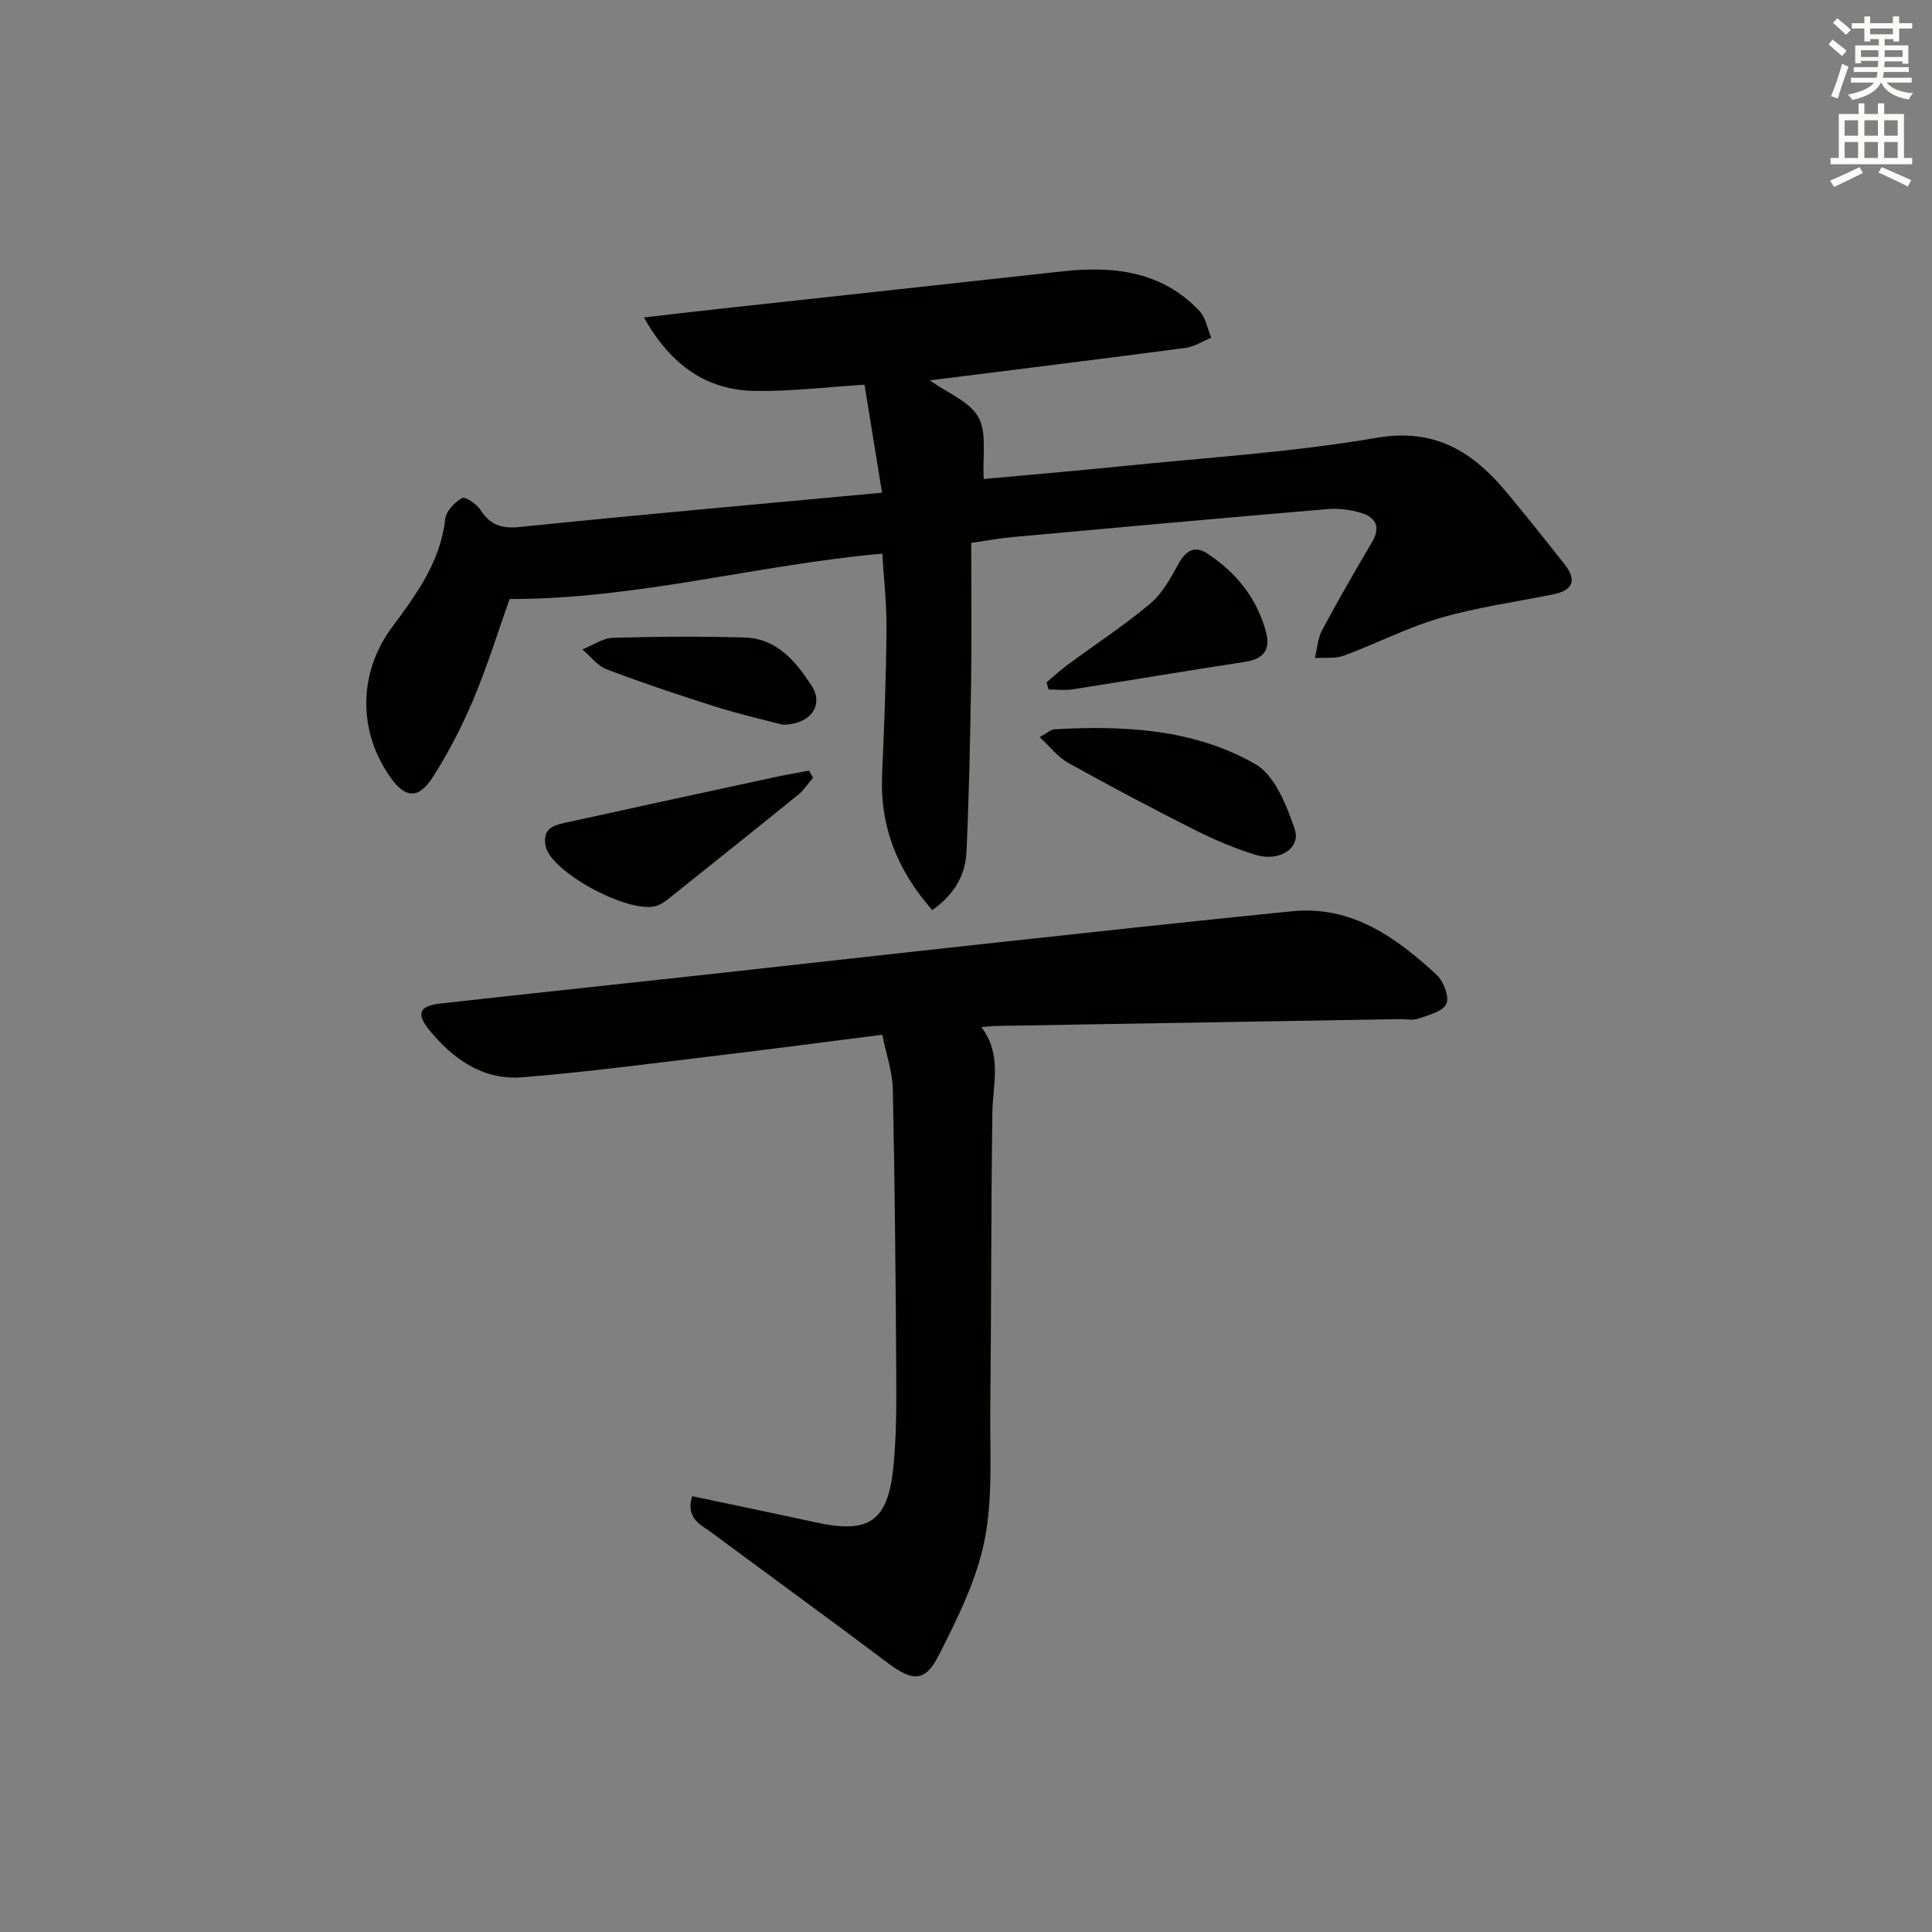
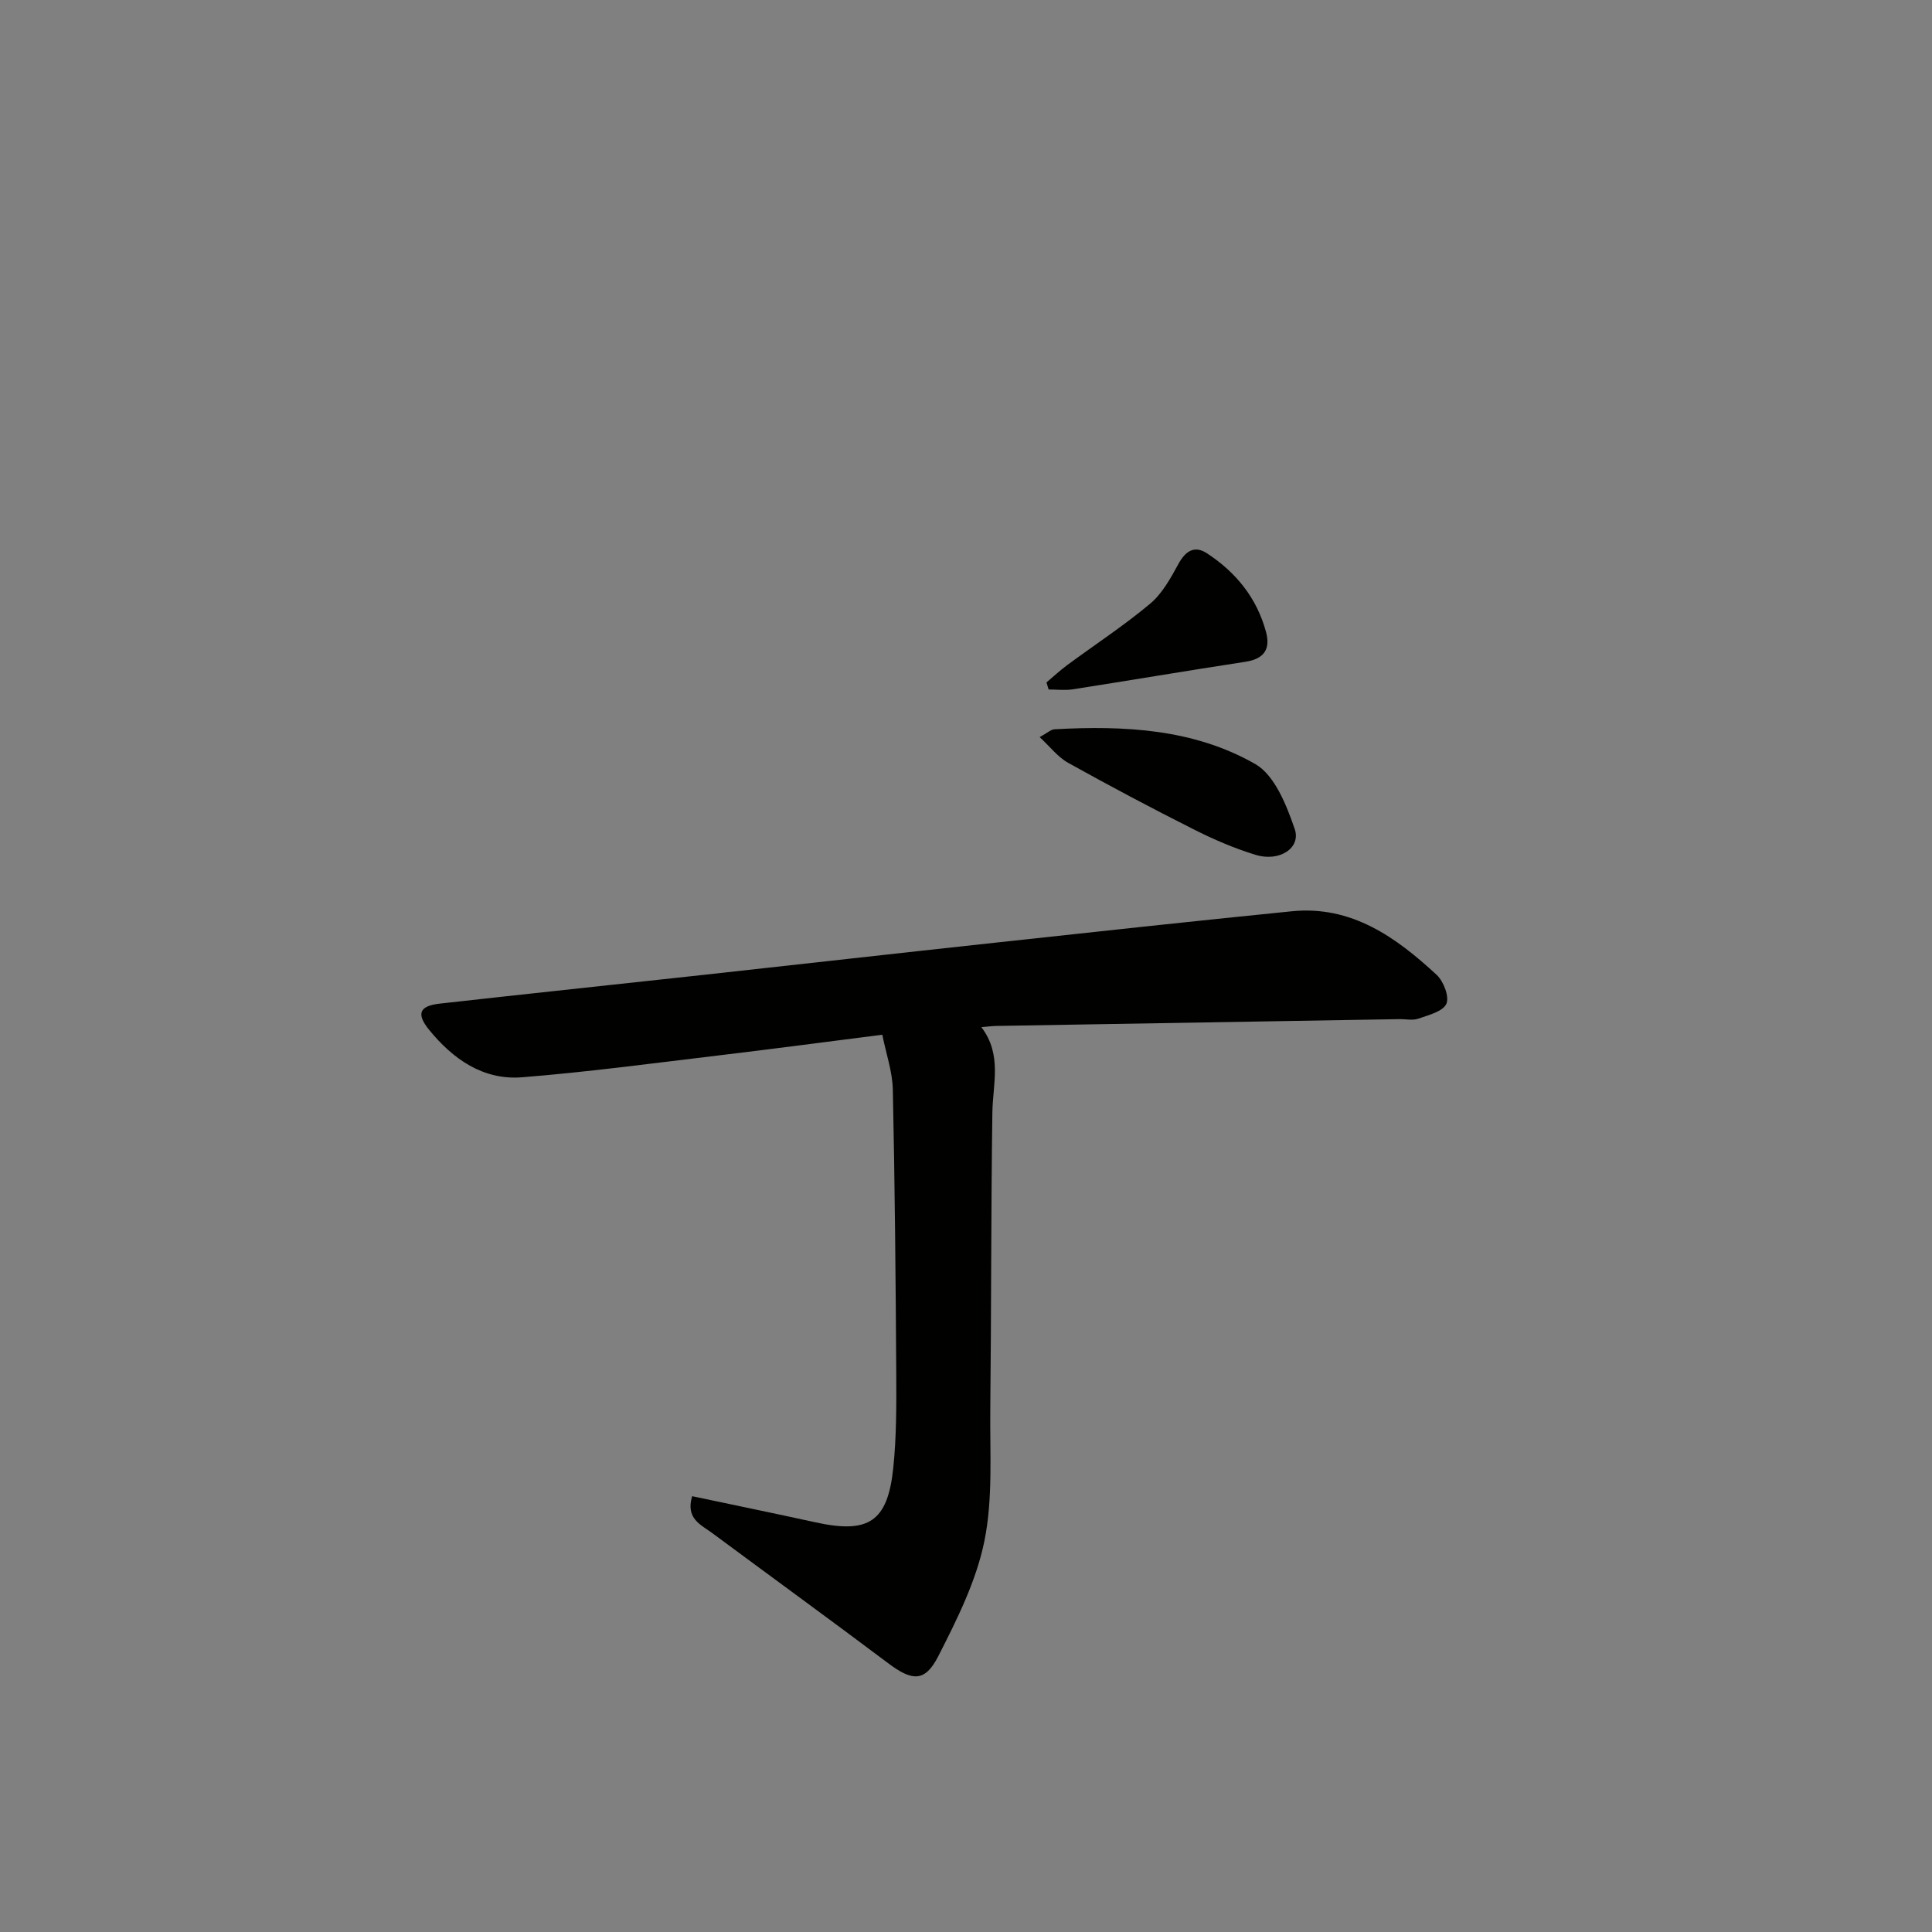
<svg xmlns="http://www.w3.org/2000/svg" enable-background="new 0 0 400 400" viewBox="0 0 400 400">
  <rect x="0" y="0" width="400" height="400" fill="#808080" stroke="none" />
  <g fill="#010100">
-     <path d="m182.62 102.01c-1.31-8.06-2.46-15.16-3.63-22.36-7.8.48-15.21 1.4-22.6 1.29-10.12-.14-17.47-5.3-23.08-15.21 5.72-.66 10.67-1.25 15.63-1.79 23.62-2.58 47.23-5.13 70.85-7.74 10.65-1.18 20.67-.13 28.52 8.15 1.32 1.39 1.67 3.69 2.47 5.57-1.78.72-3.5 1.86-5.33 2.11-17.43 2.3-34.88 4.45-52.94 6.72 3.67 2.63 8.25 4.37 10.06 7.63 1.8 3.25.82 8.03 1.1 12.79 8.9-.82 18.61-1.63 28.3-2.62 17.68-1.81 35.5-2.89 52.97-5.9 12.3-2.12 20.09 2.98 27.13 11.45 4.04 4.86 7.98 9.81 11.89 14.77 2.63 3.35 1.6 5.39-2.44 6.2-7.8 1.57-15.74 2.66-23.35 4.88-6.82 1.98-13.23 5.32-19.92 7.79-1.82.67-4 .36-6.01.5.47-1.93.58-4.06 1.48-5.76 3.29-6.16 6.79-12.21 10.34-18.23 1.87-3.17.76-5.18-2.36-6.09-2.17-.64-4.58-.95-6.83-.76-21.69 1.84-43.38 3.8-65.06 5.78-2.78.25-5.54.76-8.73 1.21 0 9.82.12 19.45-.03 29.08-.18 11.64-.42 23.28-.95 34.91-.22 4.78-2.5 8.81-7.08 12.04-7.24-8.19-10.89-17.32-10.39-28.18.46-9.96.82-19.93.91-29.91.05-5.26-.56-10.52-.87-15.7-25.84 2.28-50.79 9.43-77.16 9.39-2.26 6.34-4.51 13.63-7.44 20.63-2.37 5.64-5.2 11.16-8.5 16.3-2.96 4.61-5.71 4.31-8.8-.1-6.73-9.59-6.54-21.61.35-30.92 5.04-6.81 10.08-13.59 11.06-22.49.18-1.62 1.95-3.45 3.48-4.33.63-.36 3.02 1.22 3.8 2.43 2.04 3.18 4.36 3.96 8.23 3.56 24.45-2.52 48.94-4.67 74.93-7.09z" />
    <path d="m143.3 309.77c8.75 1.85 17.17 3.58 25.57 5.42 10.97 2.4 14.91-.12 16.07-11.25.67-6.43.65-12.95.62-19.43-.12-19.64-.29-39.29-.71-58.93-.08-3.71-1.39-7.4-2.18-11.35-11.73 1.49-22.86 2.97-34.01 4.3-13.52 1.61-27.02 3.43-40.58 4.51-8.05.64-14.31-3.77-19.24-9.83-2.71-3.33-2-4.95 2.2-5.42 18.16-2.04 36.33-3.95 54.5-5.94 20.15-2.21 40.29-4.49 60.44-6.67 20.48-2.22 40.97-4.46 61.47-6.51 12.37-1.24 21.57 5.37 30 13.17 1.43 1.32 2.66 4.56 2 6-.74 1.59-3.68 2.32-5.8 3.06-1.19.42-2.64.07-3.97.1-27.8.47-55.6.93-83.4 1.41-.82.01-1.63.13-3.1.25 4.34 5.68 2.37 11.73 2.28 17.7-.29 20.45-.21 40.91-.43 61.36-.1 9.13.57 18.5-1.22 27.33-1.68 8.27-5.66 16.22-9.55 23.85-2.76 5.42-5.42 5.17-10.35 1.47-12.1-9.09-24.34-17.99-36.5-27-2.33-1.71-5.49-2.96-4.11-7.6z" />
-     <path d="m168.33 161.03c-1.02 1.18-1.88 2.54-3.07 3.51-9.02 7.31-18.09 14.54-27.16 21.79-.51.41-1.1.75-1.7 1.04-5.12 2.47-22.5-6.68-23.47-12.33-.66-3.89 2.23-4.29 4.83-4.86 14.21-3.12 28.43-6.21 42.66-9.28 2.35-.51 4.73-.9 7.09-1.35.28.49.55.98.82 1.48z" />
    <path d="m215.25 152.61c1.65-.9 2.34-1.58 3.06-1.62 14.43-.8 28.86-.09 41.58 7.2 4.03 2.31 6.46 8.5 8.16 13.42 1.37 3.96-3.15 6.89-8.08 5.38-4.42-1.35-8.74-3.21-12.87-5.3-8.74-4.4-17.39-8.99-25.94-13.75-2.13-1.18-3.73-3.31-5.91-5.33z" />
    <path d="m216.66 141.29c1.42-1.2 2.79-2.47 4.28-3.58 5.73-4.23 11.71-8.14 17.16-12.7 2.5-2.09 4.25-5.26 5.85-8.2 1.48-2.72 3.33-3.96 5.93-2.26 6 3.92 10.35 9.26 12.24 16.31.97 3.62-.48 5.58-4.3 6.16-11.93 1.82-23.82 3.84-35.74 5.7-1.62.25-3.31.03-4.97.03-.15-.48-.3-.97-.45-1.46z" />
-     <path d="m162.02 150.04c-3.97-1.05-8.97-2.18-13.84-3.72-7.58-2.4-15.12-4.92-22.55-7.73-1.93-.73-3.38-2.73-5.05-4.14 2.12-.84 4.22-2.33 6.36-2.4 9.07-.27 18.16-.32 27.23-.06 6.69.19 10.62 4.97 13.88 10.01 2.56 3.96-.17 8.02-6.03 8.04z" />
  </g>
-   <path d="m378.6 9.2.8-1c.9.7 1.9 1.4 2.9 2.3l-.9 1.1c-1.1-.9-2-1.7-2.8-2.4zm.5 10.7c.9-2.1 1.6-4.3 2.3-6.7.4.2.8.4 1.3.6-.7 2.1-1.5 4.2-2.2 6.6zm.4-15.2.9-.9c1 .8 2 1.6 2.8 2.4l-1 1c-1-.9-1.9-1.8-2.7-2.5zm12.5-1.3h1.2v1.4h2.7v1.1h-2.7v2.7h-1.2v-.5h-1.8v1.3h4.9v3.8h-1.2v-.5h-3.7c0 .4-.1.9-.1 1.2h5.1v1h-5.2c0 .5-.1.9-.2 1.2h6v1h-5.2c1.1 1.3 2.9 2 5.5 2.2-.4.4-.7.8-.9 1.3-2.9-.5-4.8-1.6-5.7-3.5h-.1c-.8 1.7-2.7 2.9-5.9 3.6-.2-.4-.6-.8-.9-1.1 2.8-.6 4.6-1.4 5.4-2.5h-4.8v-1h5.3c.1-.3.2-.7.2-1.2h-4.9v-1h5c0-.4 0-.8.1-1.3h-3.6v.5h-1.2v-3.7h4.9v-1.3h-1.8v.5h-1.2v-2.7h-2.6v-1.1h2.6v-1.4h1.2v1.4h4.7v-1.4zm-6.7 8.4h3.6c0-.4 0-.9 0-1.4h-3.6zm1.9-4.7h4.7v-1.2h-4.7zm6.7 3.3h-3.7v1.4h3.7z" fill="#fbfcfa" />
-   <path d="m384.7 21.4h1.3v2.2h2.8v-2.2h1.3v2.2h4.1v9.1h1.7v1.3h-16.9v-1.3h1.7v-9.1h4.1v-2.2zm.3 13.2.7 1.2c-1.8.9-3.8 1.9-6 2.9-.2-.4-.5-.8-.8-1.3 2.4-1 4.4-2 6.1-2.8zm-3.1-6.5h2.8v-3.2h-2.8zm0 4.6h2.8v-3.3h-2.8zm4.1-4.6h2.8v-3.2h-2.8zm0 4.6h2.8v-3.3h-2.8v3.2zm3.6 1.9c2.1.9 4.1 1.8 6.1 2.7l-.7 1.3c-2.2-1.1-4.2-2-6.1-2.9zm3.3-9.7h-2.8v3.2h2.8zm-2.8 7.8h2.8v-3.3h-2.8z" fill="#fbfcfa" />
</svg>